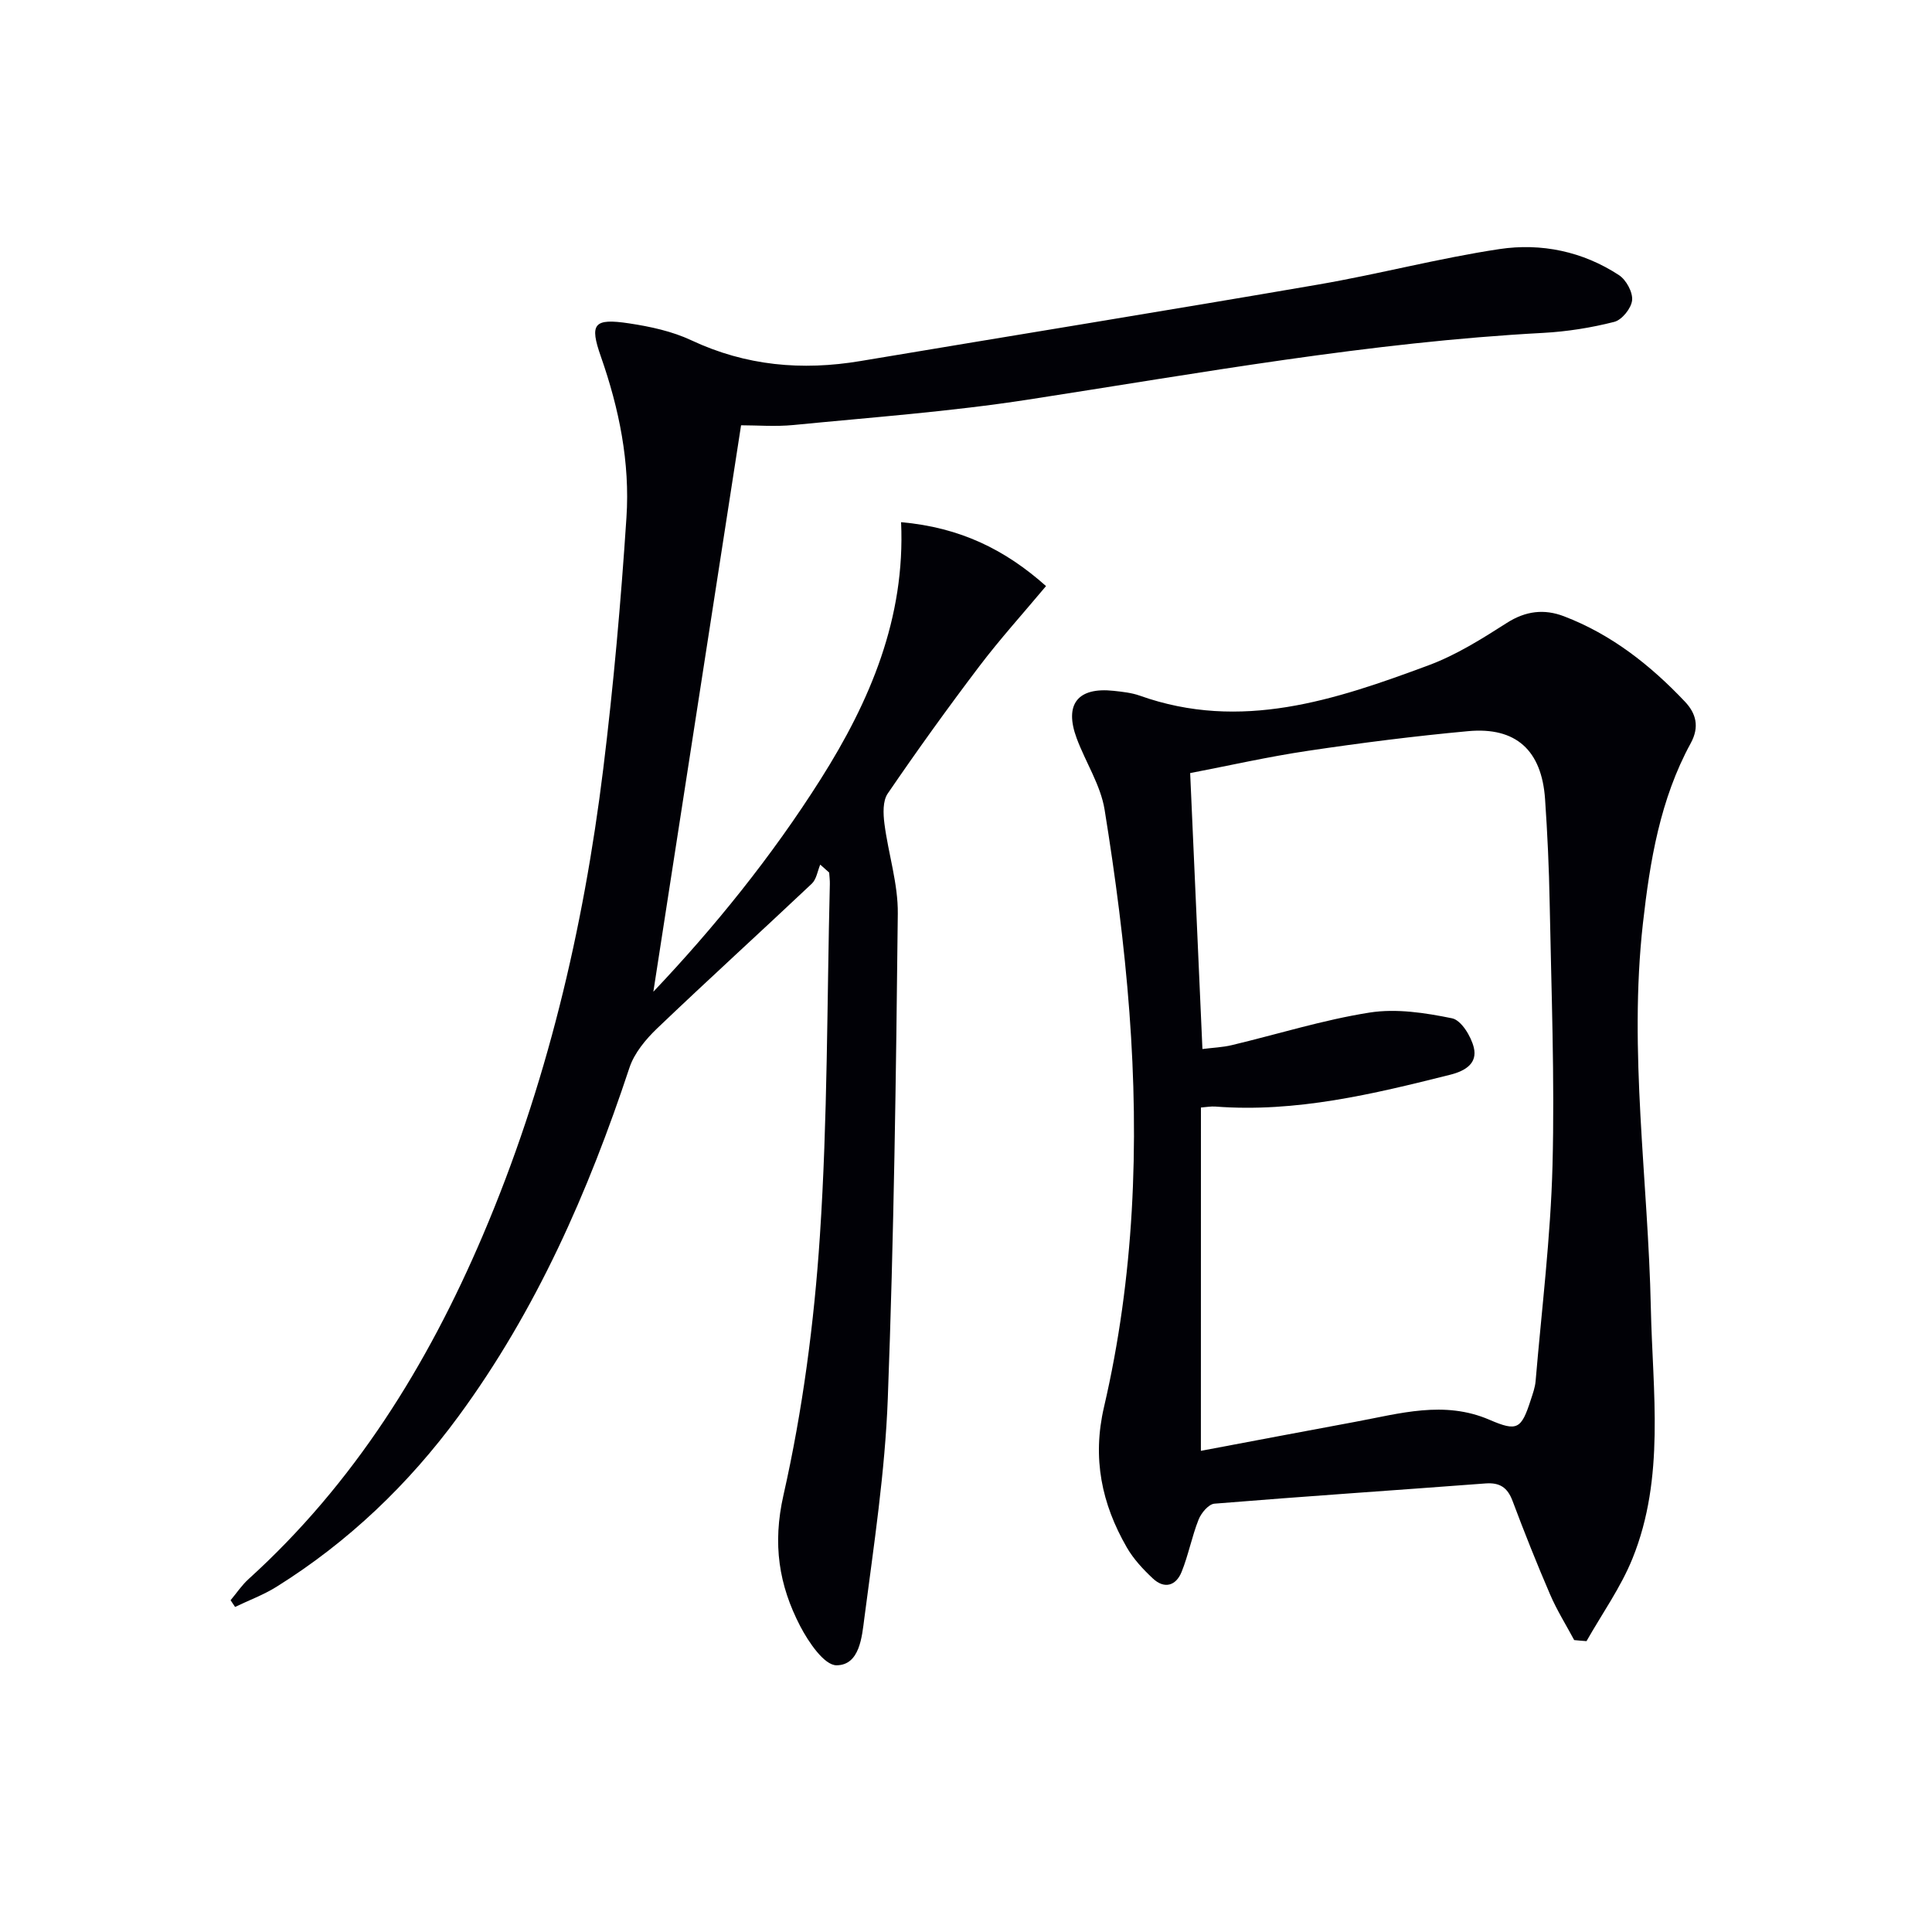
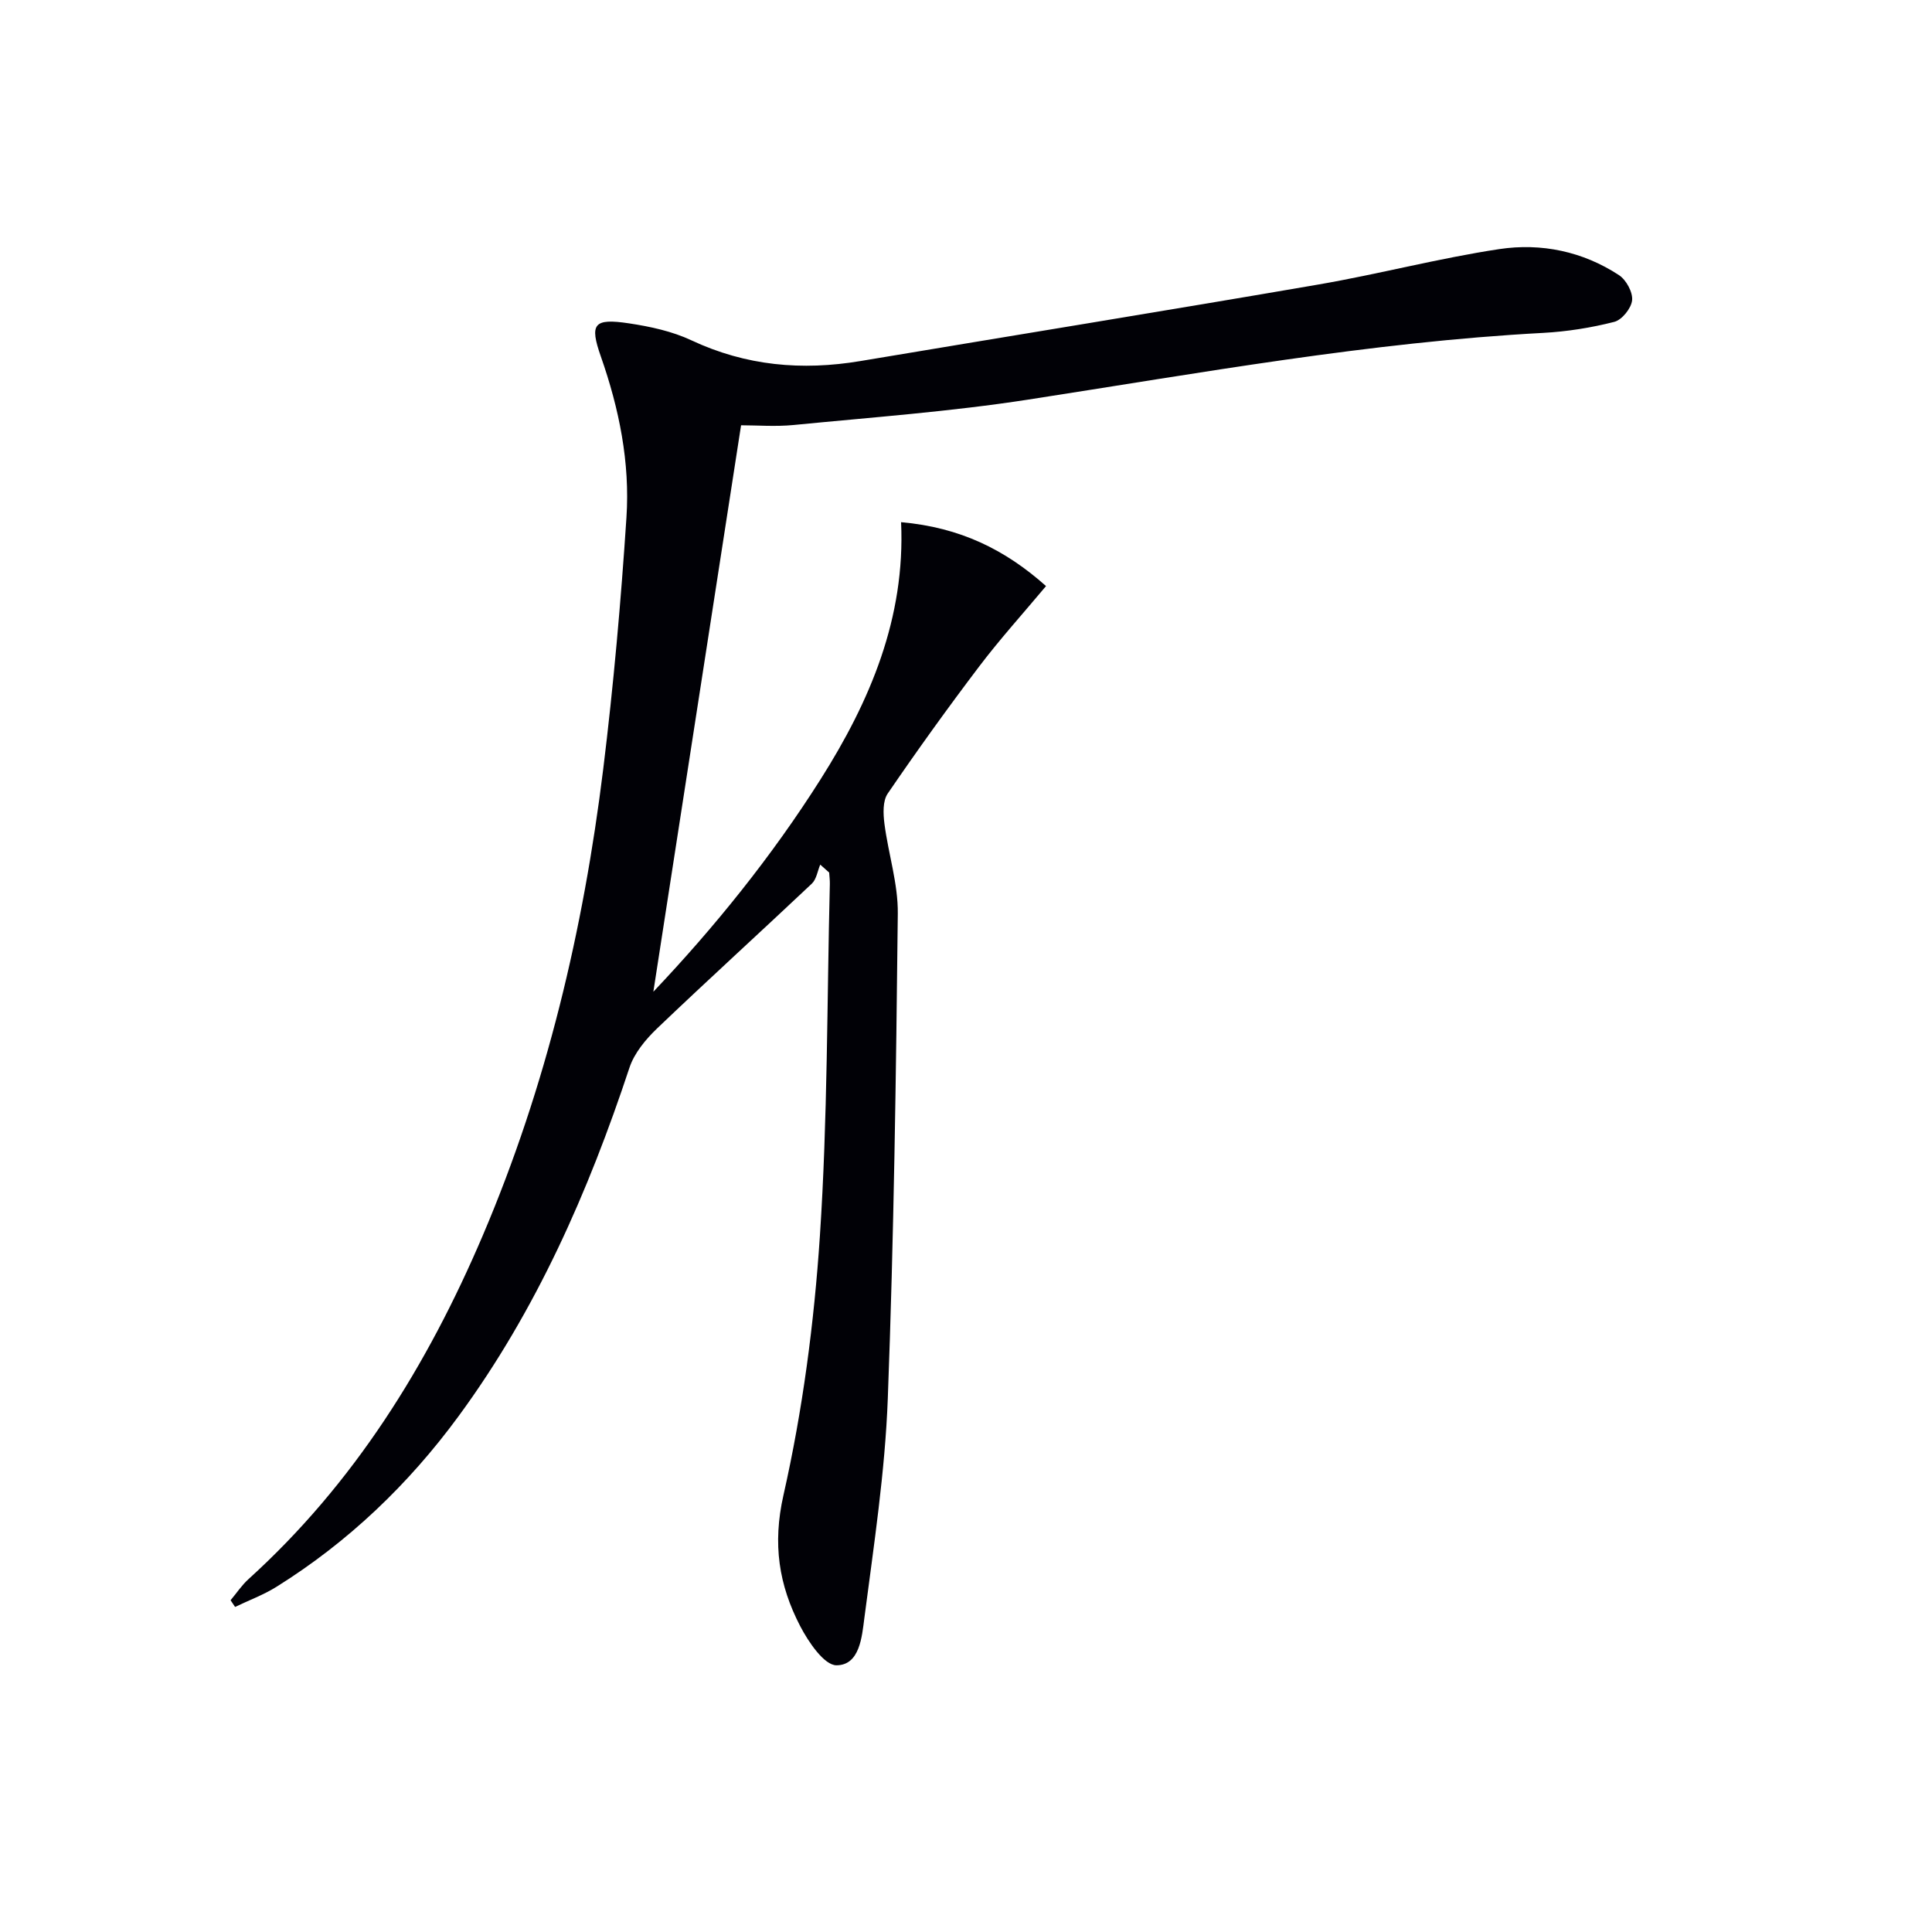
<svg xmlns="http://www.w3.org/2000/svg" enable-background="new 0 0 400 400" viewBox="0 0 400 400">
  <path d="m153.43 88.05c-6.07 39.23-12.13 78.36-18.16 117.28 12.54-13.23 24.45-27.91 34.62-43.98 10.26-16.2 17.57-33.42 16.67-53.24 12.24 1.09 21.52 5.67 30.01 13.23-4.77 5.7-9.55 10.98-13.83 16.63-6.53 8.61-12.85 17.4-18.95 26.33-1.05 1.53-.94 4.17-.68 6.22.8 6.24 2.84 12.44 2.77 18.64-.36 33.46-.81 66.92-2.07 100.36-.57 15.22-2.89 30.39-4.86 45.53-.5 3.85-.96 9.71-5.76 9.73-2.54.01-5.81-4.82-7.52-8.11-4.41-8.5-5.76-16.97-3.46-27.13 3.97-17.57 6.35-35.66 7.54-53.66 1.61-24.22 1.46-48.56 2.06-72.84.02-.79-.09-1.59-.14-2.39-.62-.55-1.23-1.09-1.85-1.64-.56 1.33-.78 3.03-1.74 3.94-10.63 10.03-21.45 19.86-32.02 29.96-2.37 2.27-4.74 5.12-5.74 8.15-8.51 25.7-19.29 50.25-35.41 72.19-10.36 14.1-22.81 26-37.68 35.29-2.68 1.67-5.7 2.78-8.56 4.16-.31-.46-.62-.92-.93-1.39 1.23-1.46 2.3-3.09 3.7-4.36 21.88-19.83 37.03-44.23 48.51-71.15 13.19-30.93 20.84-63.32 24.94-96.57 2.13-17.31 3.67-34.71 4.81-52.11.75-11.36-1.51-22.5-5.29-33.28-2.39-6.81-1.51-8 5.84-6.89 4.39.66 8.92 1.64 12.9 3.51 11.28 5.29 22.89 6.32 35 4.29 31.57-5.29 63.18-10.4 94.73-15.83 12.57-2.16 24.95-5.45 37.56-7.35 8.66-1.3 17.26.48 24.76 5.4 1.49.98 2.88 3.53 2.71 5.2-.17 1.66-2.11 4.07-3.7 4.47-4.78 1.22-9.76 2.01-14.69 2.28-35.92 1.92-71.23 8.34-106.69 13.82-16.05 2.48-32.31 3.66-48.5 5.25-3.76.37-7.59.06-10.9.06z" fill="#010106" />
-   <path d="m325.92 339.56c-1.68-3.13-3.58-6.17-4.98-9.42-2.76-6.4-5.34-12.88-7.79-19.41-1.04-2.75-2.62-3.82-5.58-3.6-18.71 1.42-37.44 2.66-56.14 4.19-1.2.1-2.73 1.92-3.27 3.28-1.4 3.52-2.1 7.33-3.52 10.84-1.16 2.89-3.57 3.61-5.96 1.36-2.03-1.9-4.01-4.03-5.38-6.41-5.22-9.05-7.19-18.48-4.73-29.07 6.26-26.92 7.31-54.3 5.26-81.75-1.05-14.02-2.89-28.02-5.13-41.91-.82-5.1-3.93-9.82-5.78-14.79-2.63-7.07.21-10.65 7.67-9.84 1.81.2 3.67.39 5.37.99 20.96 7.48 40.49.9 59.84-6.29 5.7-2.12 11.01-5.46 16.17-8.76 3.9-2.49 7.73-2.94 11.82-1.38 9.83 3.75 17.89 10.11 25.04 17.66 2.31 2.43 3.08 5.21 1.22 8.62-6.34 11.6-8.45 24.41-9.9 37.3-2.99 26.62 1.08 53.11 1.64 79.67.37 17.34 2.99 35.06-3.8 51.83-2.43 6-6.3 11.43-9.52 17.11-.84-.05-1.69-.14-2.55-.22zm-77.29-39.18c11.05-2.08 21.46-4.06 31.88-5.99 9.26-1.71 18.47-4.5 27.87-.44 5.75 2.48 6.59 1.96 8.56-4.15.41-1.26.88-2.55.99-3.85 1.26-14.88 3.11-29.74 3.5-44.65.47-18.12-.25-36.28-.59-54.42-.13-7.14-.46-14.29-.95-21.42-.69-10.11-6.02-15-15.94-14.08-11.07 1.02-22.11 2.42-33.1 4.06-8.3 1.23-16.52 3.1-24.44 4.62.86 19.37 1.69 38.06 2.54 57.13 2.18-.28 4.17-.35 6.06-.8 9.52-2.27 18.92-5.23 28.55-6.75 5.53-.87 11.51.05 17.08 1.19 1.9.39 3.94 3.74 4.5 6.07.77 3.22-1.69 4.81-4.88 5.61-15.97 4.01-31.95 7.87-48.64 6.59-.92-.07-1.87.12-2.98.2-.01 23.64-.01 46.92-.01 71.08z" fill="#010106" />
</svg>